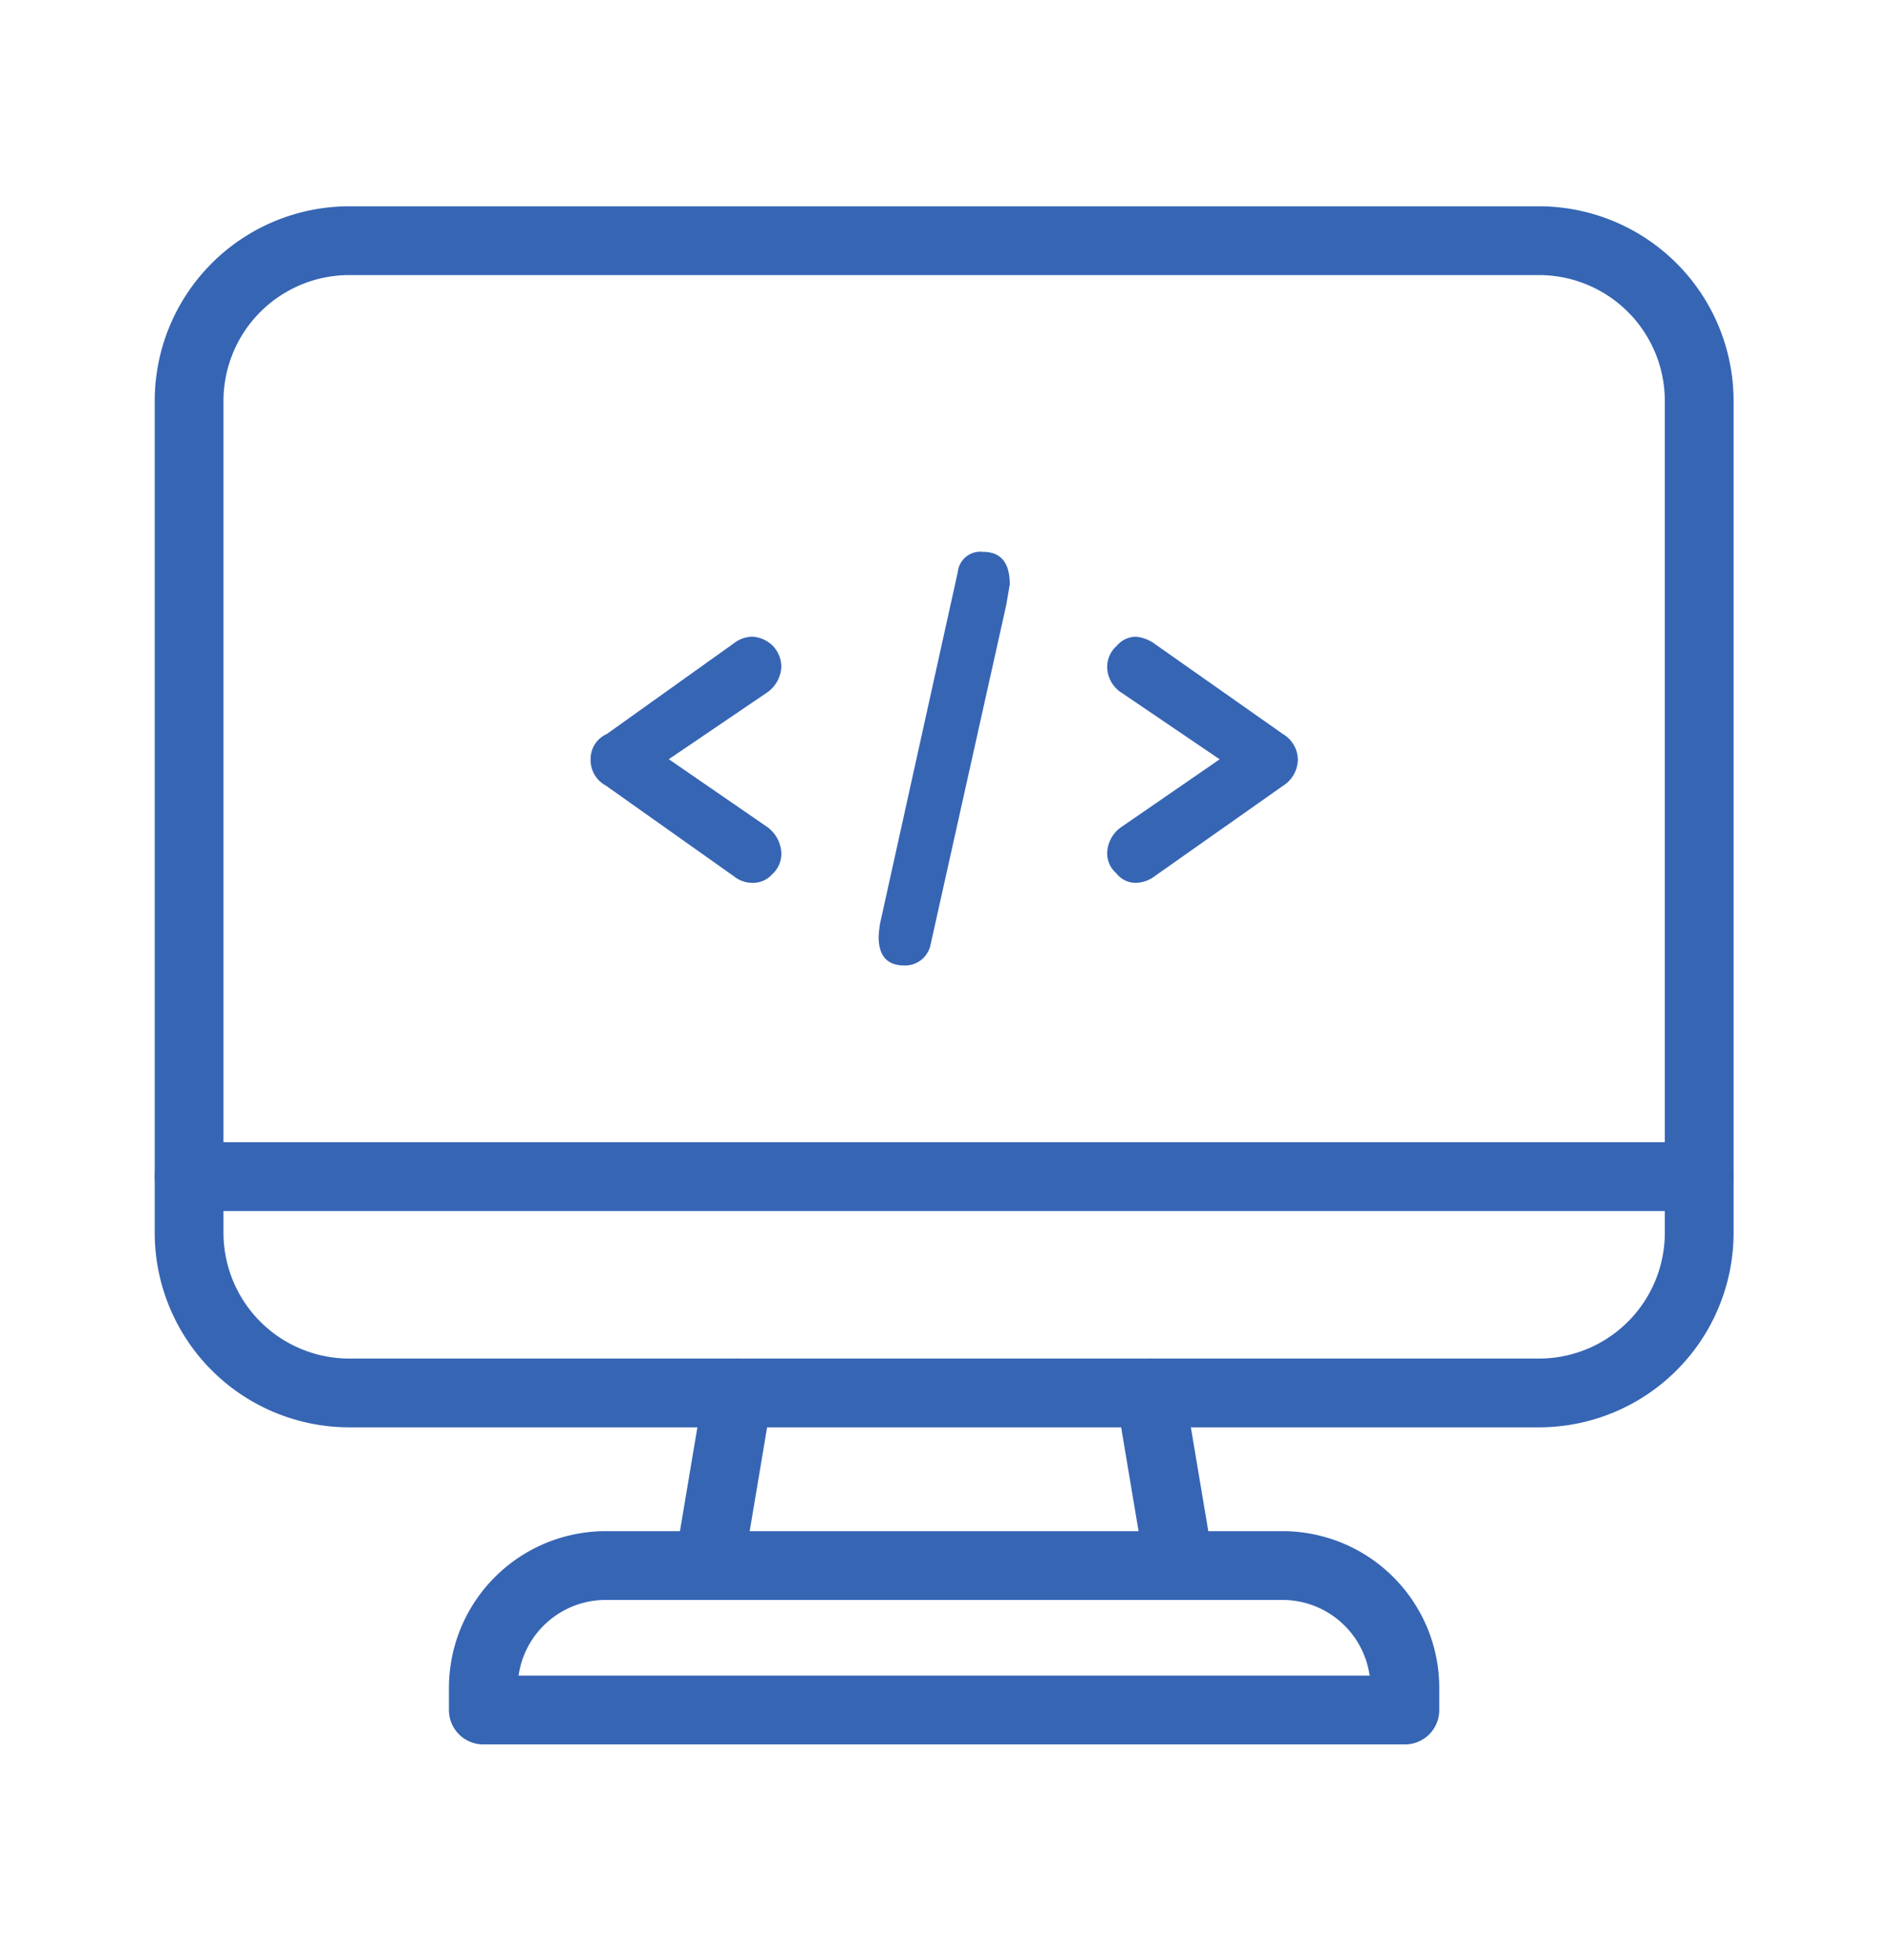
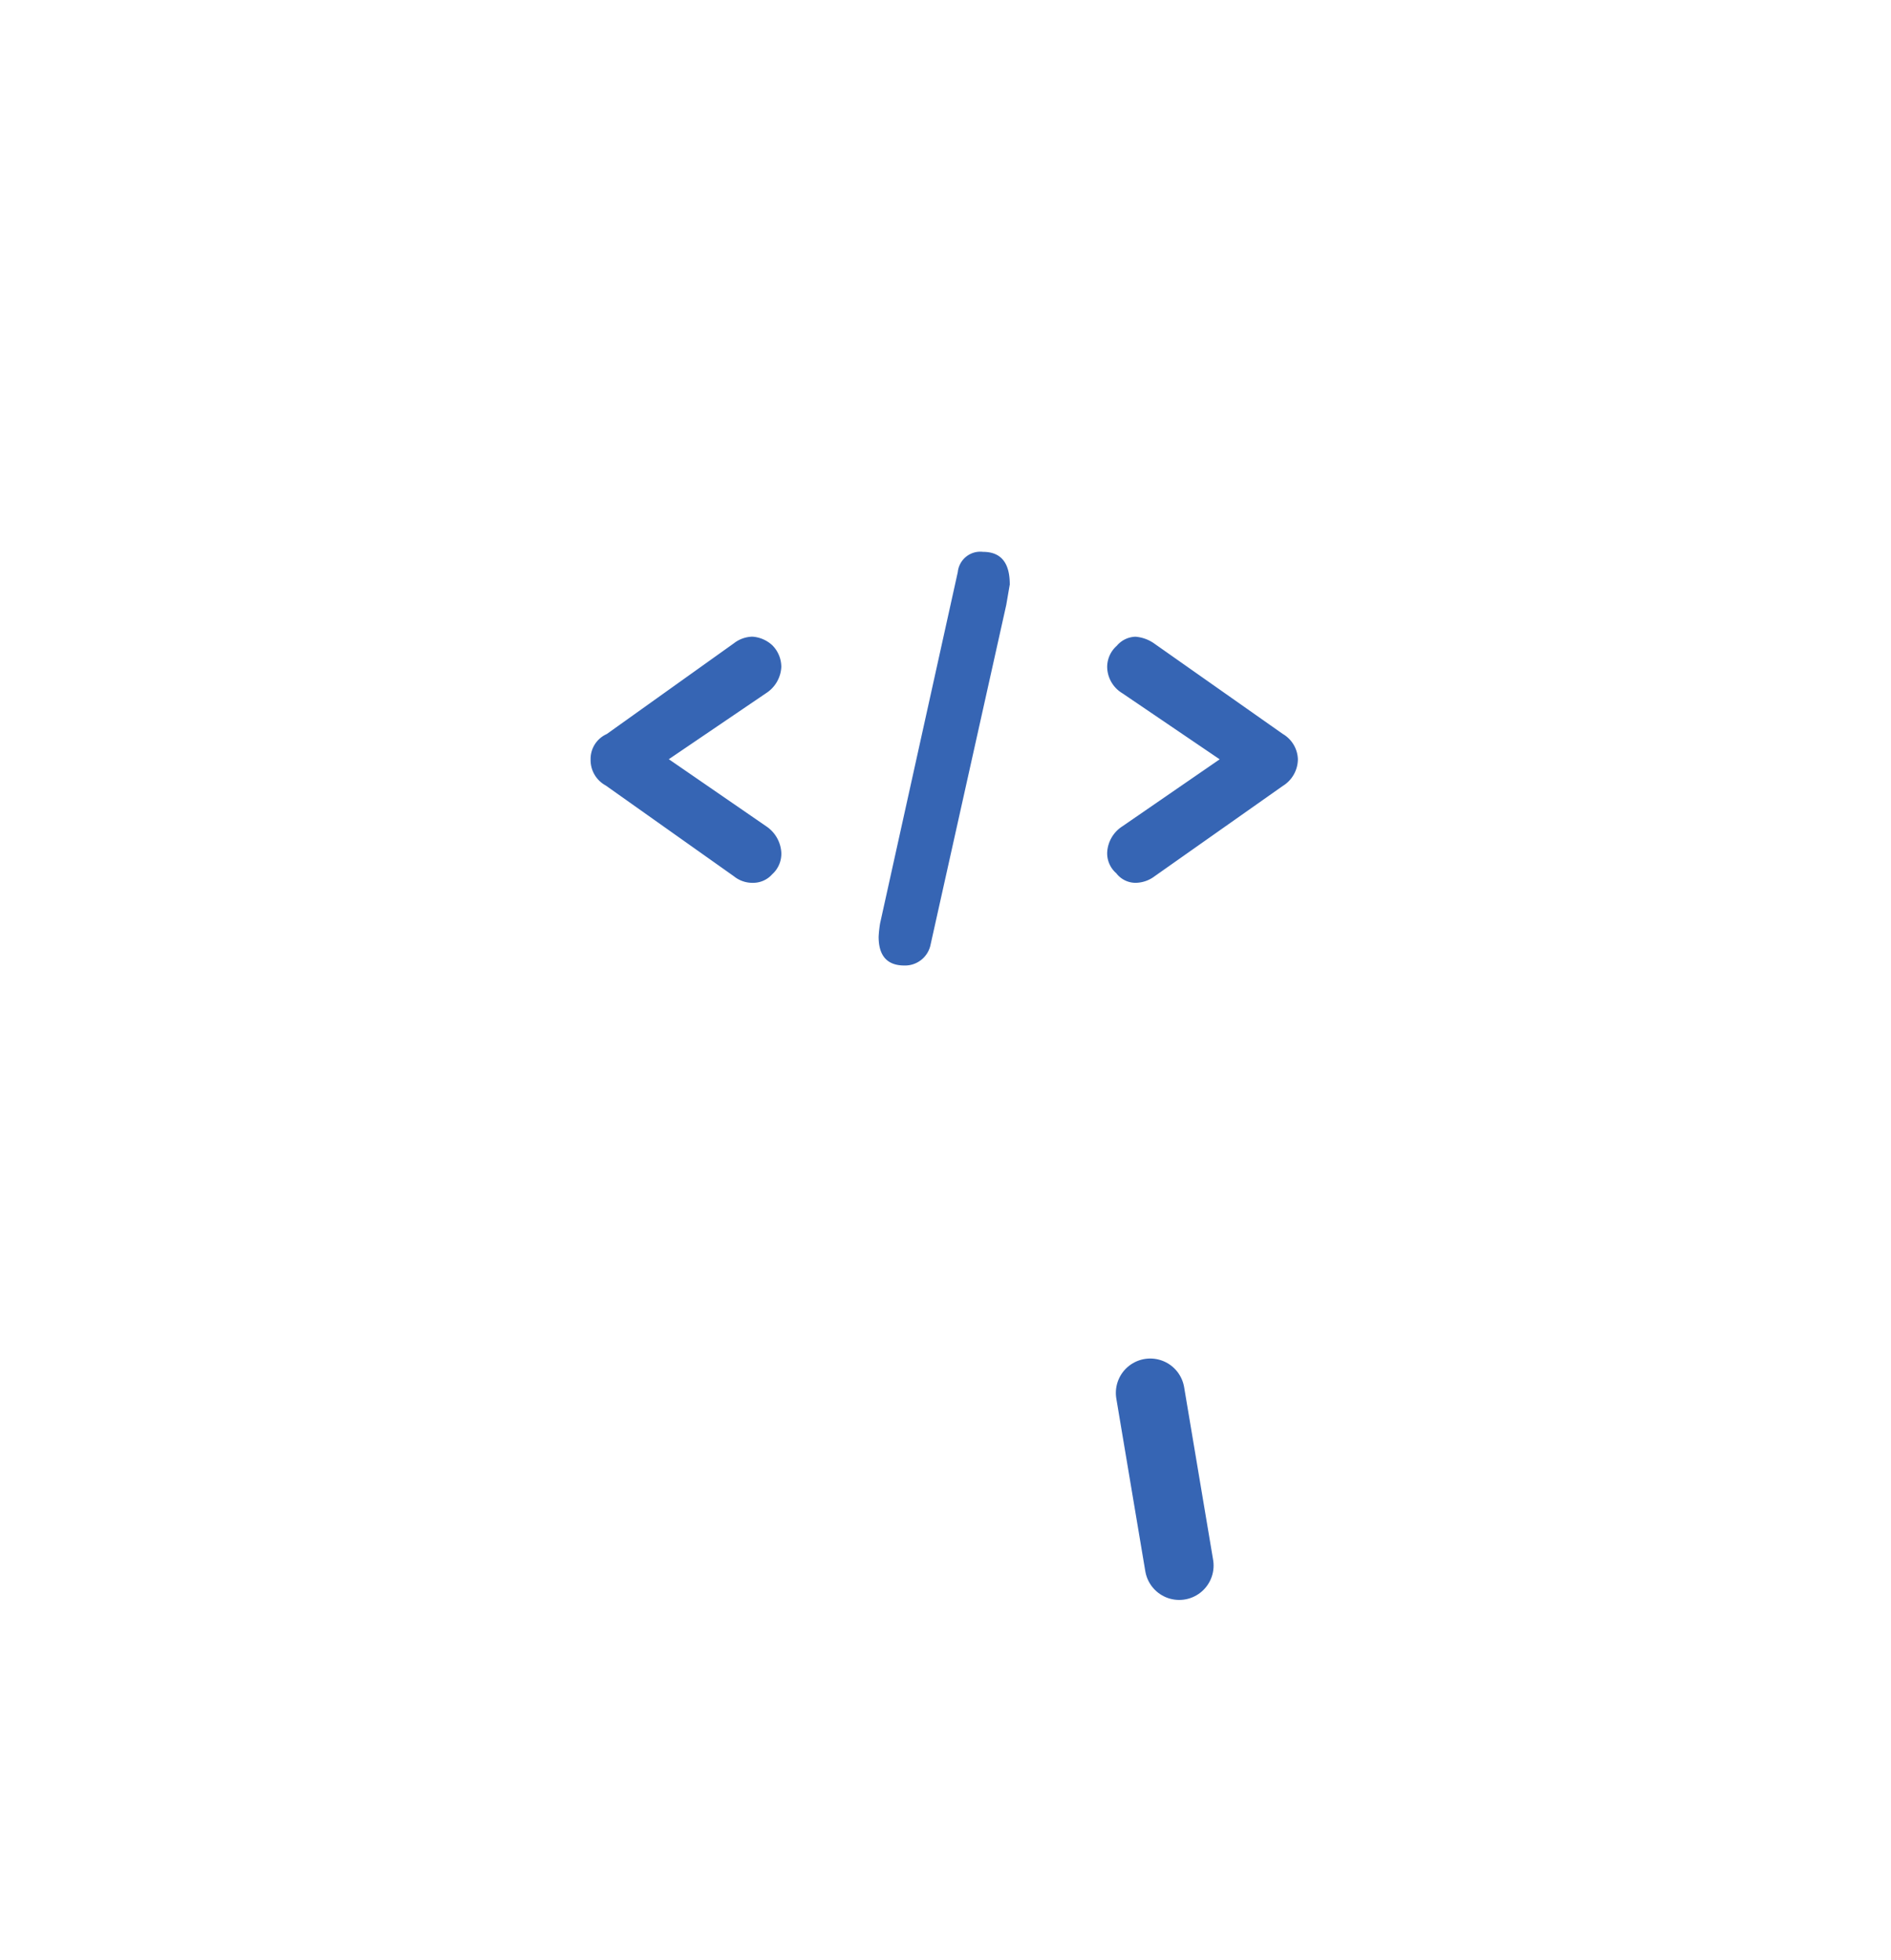
<svg xmlns="http://www.w3.org/2000/svg" width="110" height="114" viewBox="0 0 110 114">
  <g id="icon04" transform="translate(-723 -1998)">
-     <rect id="長方形_301" data-name="長方形 301" width="110" height="114" transform="translate(723 1998)" fill="#fff" />
    <g id="グループ_104" data-name="グループ 104" transform="translate(732.472 2010.472)">
      <g id="グループ_105" data-name="グループ 105">
        <path id="パス_27" data-name="パス 27" d="M43.66,44.7a1.6,1.6,0,0,1-.528,1.261,1.482,1.482,0,0,1-1.116.5,1.712,1.712,0,0,1-1.115-.382L33.447,40.8a1.68,1.68,0,0,1-.88-1.526,1.582,1.582,0,0,1,.939-1.467l7.4-5.282a1.814,1.814,0,0,1,1.071-.382,1.892,1.892,0,0,1,1.159.5A1.786,1.786,0,0,1,43.66,33.9a1.919,1.919,0,0,1-.88,1.526l-5.664,3.845,5.664,3.9a1.976,1.976,0,0,1,.88,1.526" transform="translate(-7.683 -7.583)" fill="#3665b4" />
        <path id="パス_28" data-name="パス 28" d="M62.127,27.566l-.206,1.2-4.4,19.75a1.515,1.515,0,0,1-1.526,1.232q-1.5,0-1.5-1.673a6.721,6.721,0,0,1,.088-.792L59.1,26.862a1.316,1.316,0,0,1,1.467-1.174q1.555,0,1.556,1.878" transform="translate(-12.857 -6.061)" fill="#3665b4" />
        <path id="パス_29" data-name="パス 29" d="M82.988,39.271a1.839,1.839,0,0,1-.88,1.556l-7.454,5.252a1.873,1.873,0,0,1-1.115.382,1.416,1.416,0,0,1-1.116-.558,1.535,1.535,0,0,1-.528-1.2,1.921,1.921,0,0,1,.88-1.526l5.664-3.9-5.664-3.844a1.815,1.815,0,0,1-.88-1.526,1.647,1.647,0,0,1,.558-1.233,1.478,1.478,0,0,1,1.086-.528,2.185,2.185,0,0,1,1.115.411L82.108,37.8a1.773,1.773,0,0,1,.88,1.467" transform="translate(-16.962 -7.583)" fill="#3665b4" />
      </g>
-       <path id="パス_30" data-name="パス 30" d="M31.524,102.856H70.885a7.122,7.122,0,0,1,7.123,7.122v1.282H24.4v-1.282A7.122,7.122,0,0,1,31.524,102.856Z" transform="translate(-5.757 -24.267)" fill="none" stroke="#3665b4" stroke-linecap="round" stroke-linejoin="round" stroke-width="4" />
-       <path id="長方形_297" data-name="長方形 297" d="M9.321,0h69.2a9.322,9.322,0,0,1,9.322,9.322V57.7a9.321,9.321,0,0,1-9.321,9.321H9.321A9.321,9.321,0,0,1,0,57.7V9.321A9.321,9.321,0,0,1,9.321,0Z" transform="translate(1.528 1.528)" fill="none" stroke="#3665b4" stroke-linecap="round" stroke-linejoin="round" stroke-width="4" />
      <line id="線_4" data-name="線 4" x2="1.686" y2="10.042" transform="translate(57.437 68.547)" fill="none" stroke="#3665b4" stroke-linecap="round" stroke-linejoin="round" stroke-width="4" />
-       <line id="線_5" data-name="線 5" y1="10.042" x2="1.686" transform="translate(31.773 68.547)" fill="none" stroke="#3665b4" stroke-linecap="round" stroke-linejoin="round" stroke-width="4" />
-       <line id="線_6" data-name="線 6" x2="87.839" transform="translate(1.528 55.965)" fill="none" stroke="#3665b4" stroke-linecap="round" stroke-linejoin="round" stroke-width="4" />
    </g>
  </g>
</svg>